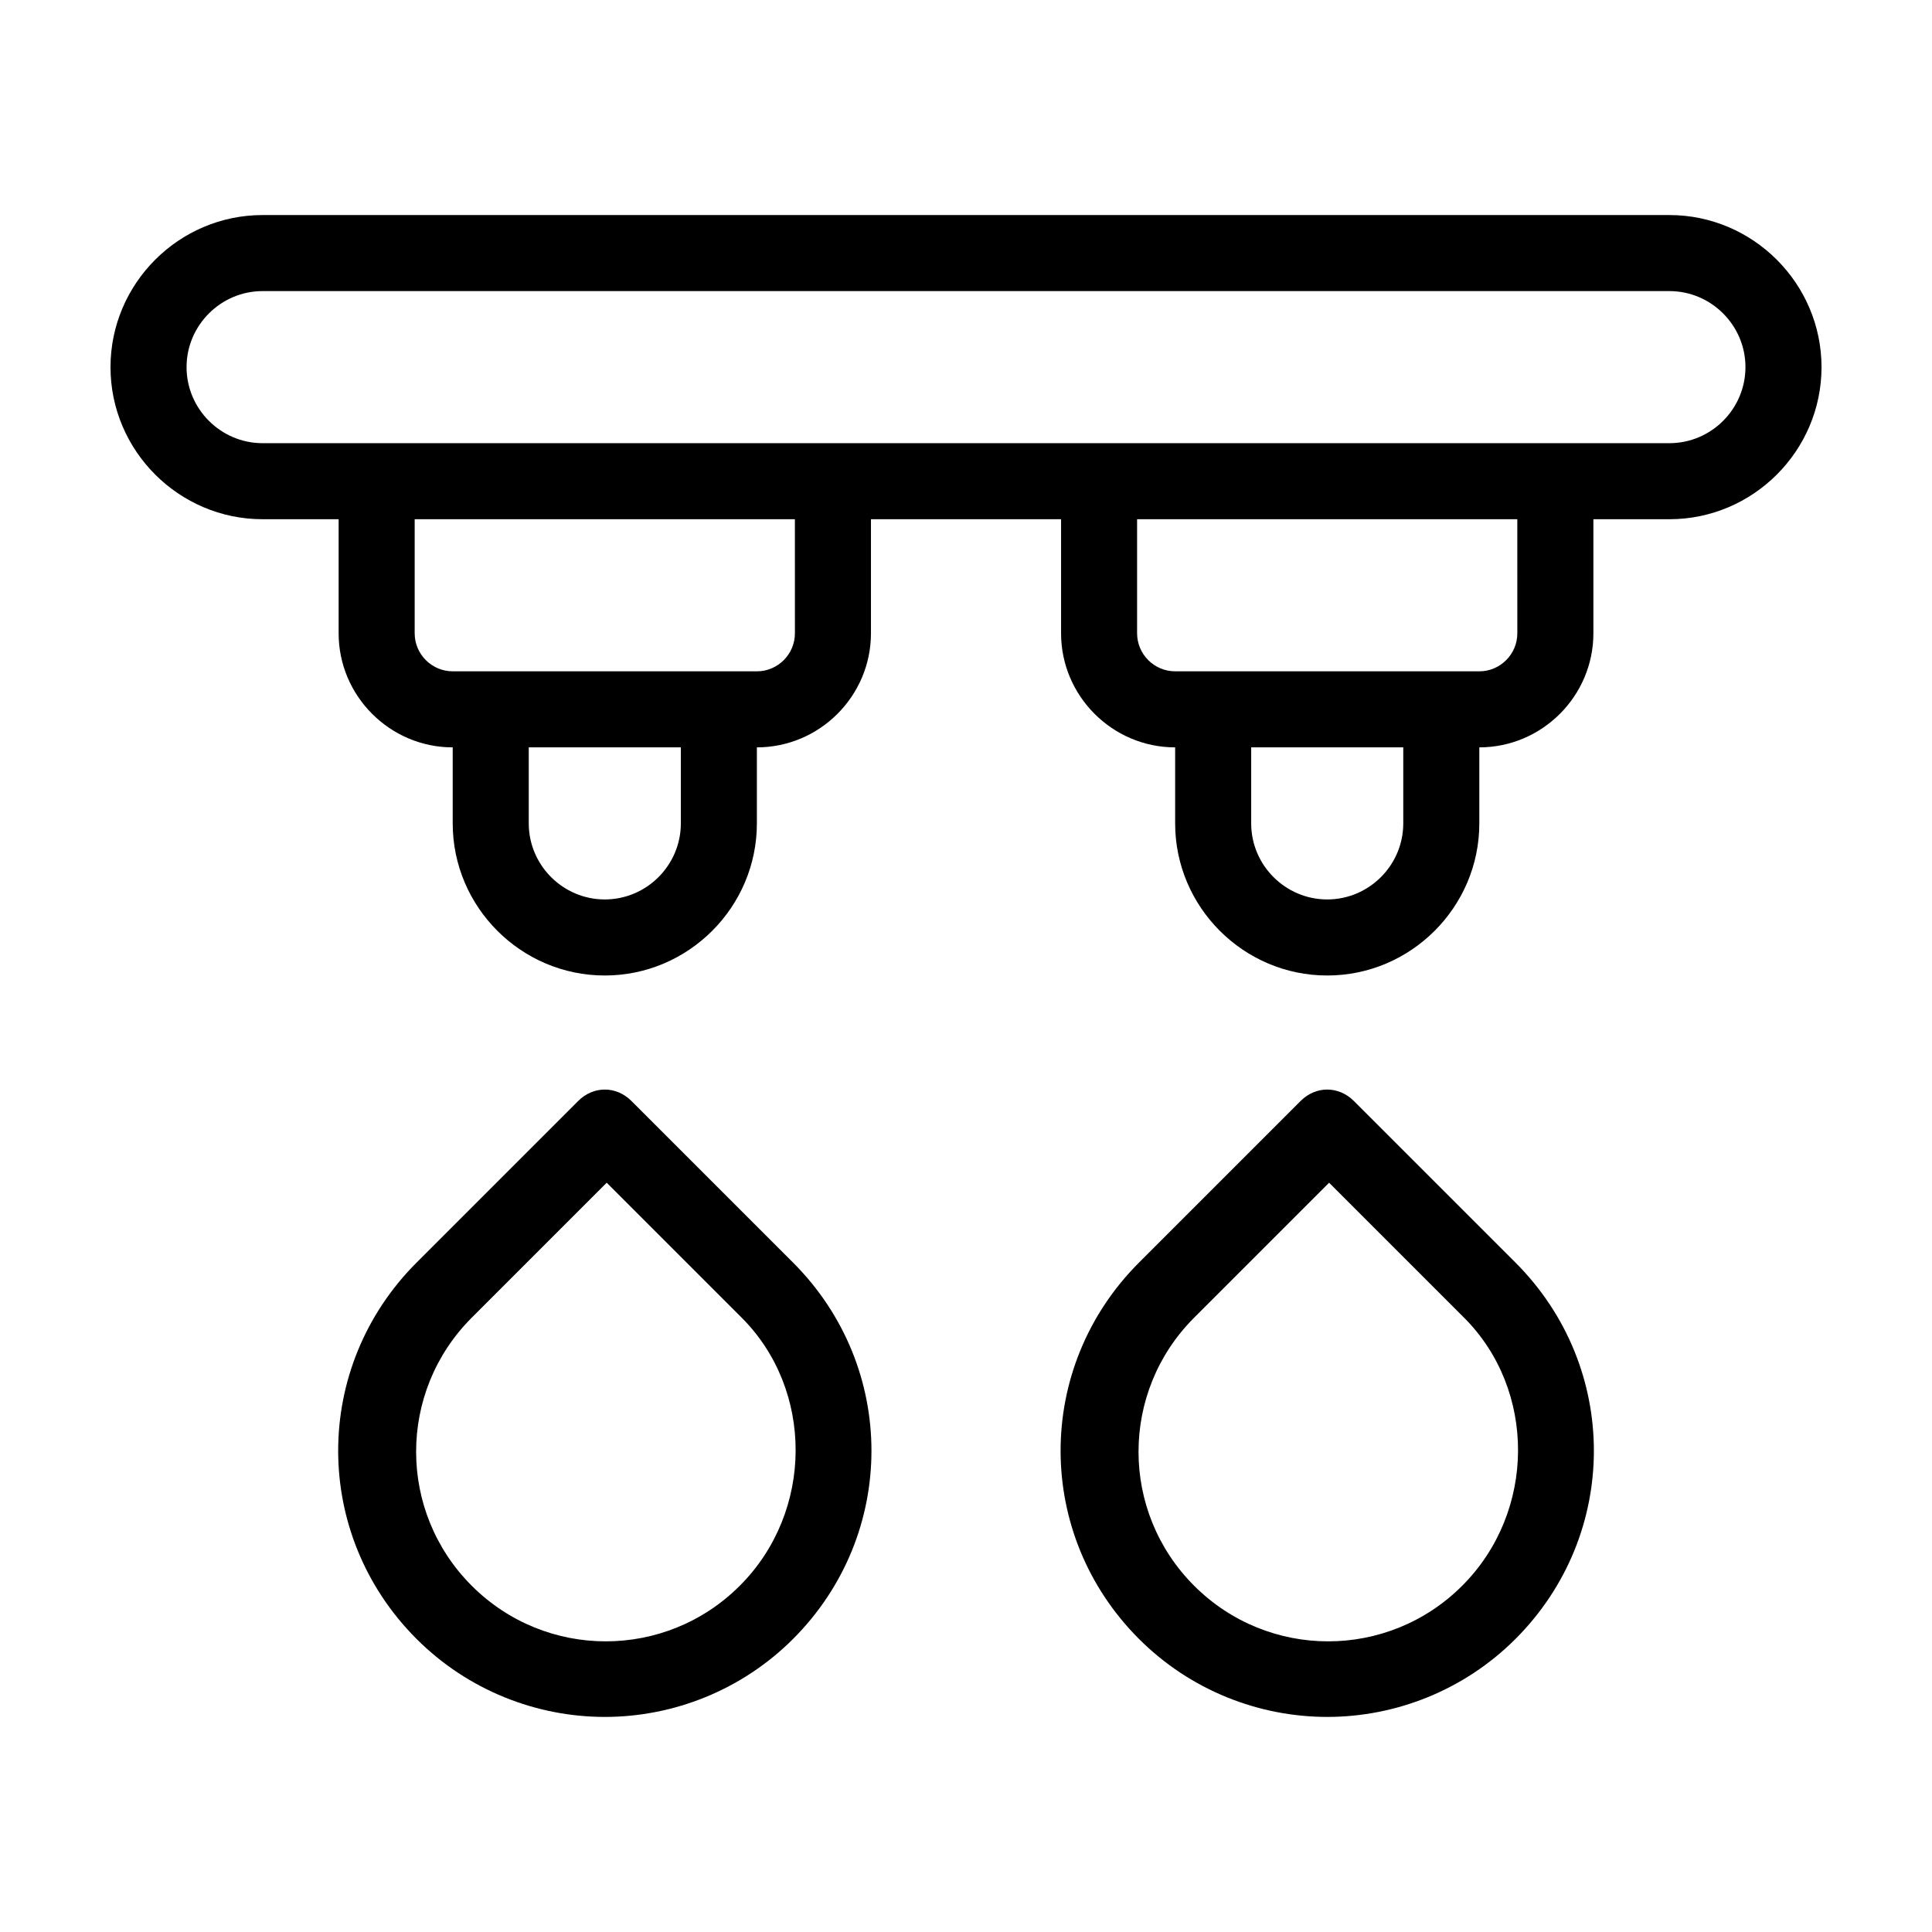
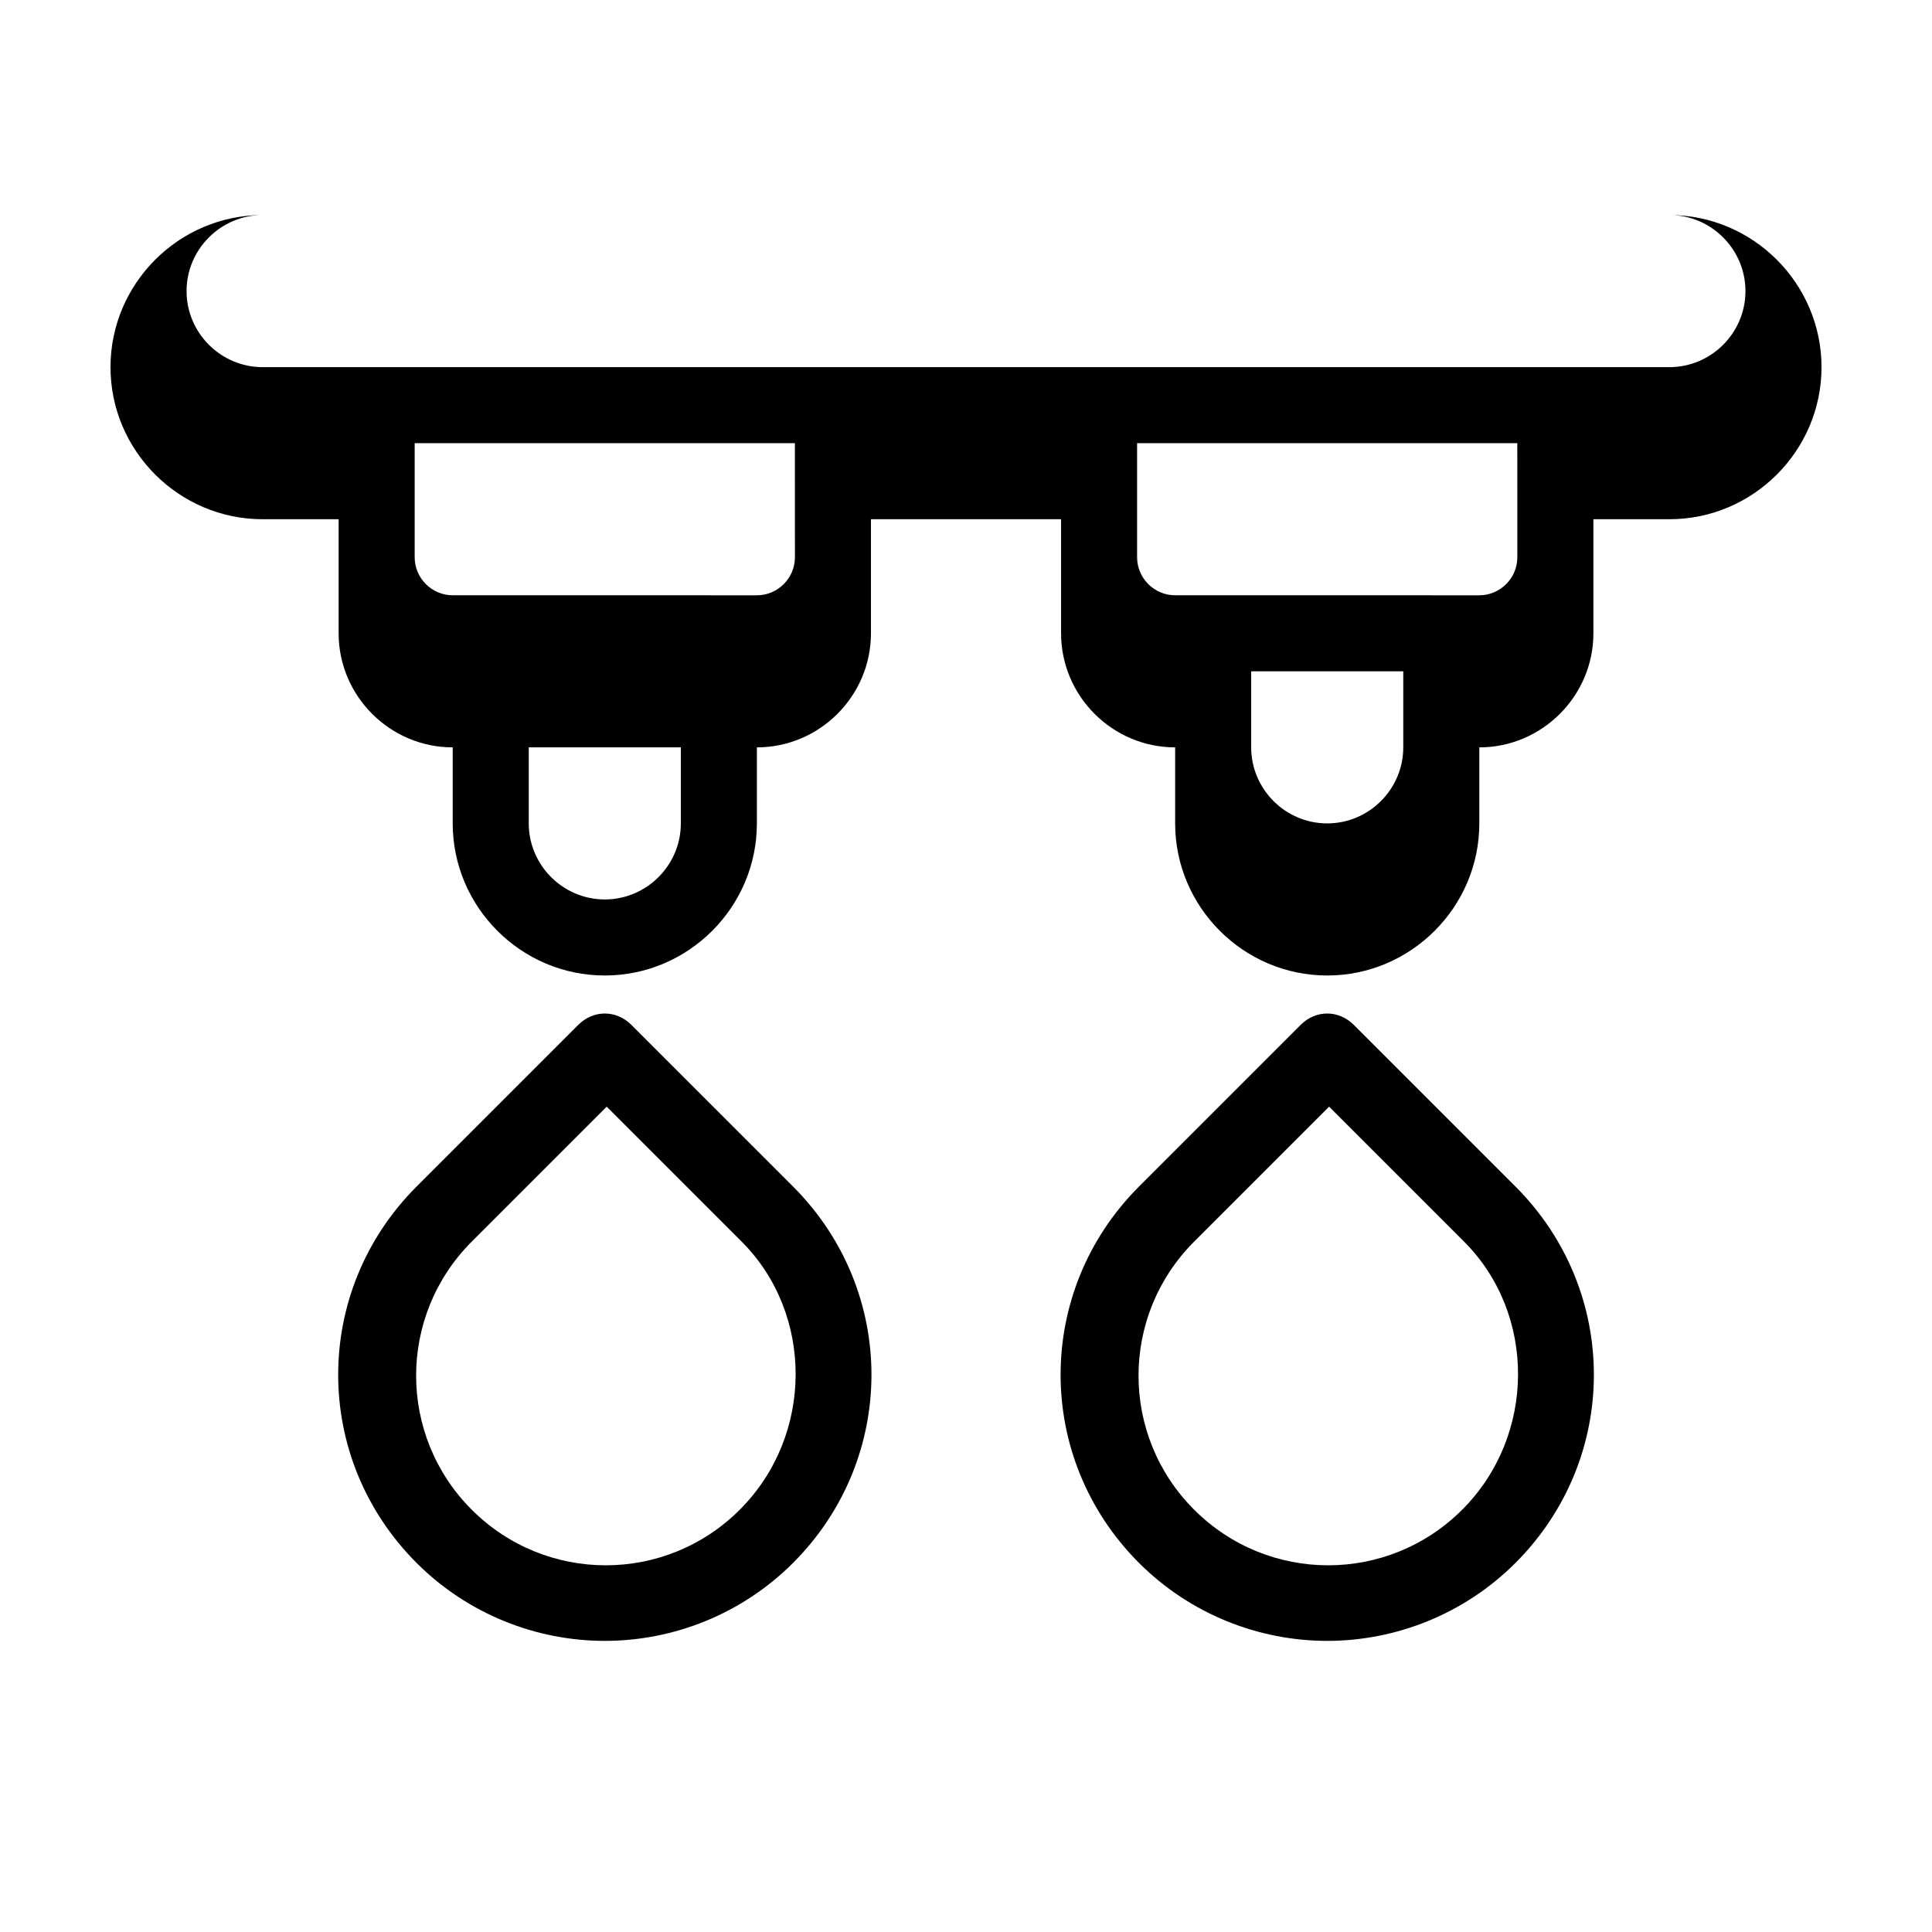
<svg xmlns="http://www.w3.org/2000/svg" fill="#000000" width="800px" height="800px" version="1.1" viewBox="144 144 512 512">
-   <path d="m586.41 200.99h-372.82c-22.168 0-40.305 18.137-40.305 40.305s18.137 40.305 40.305 40.305h20.152v30.23c0 16.625 13.602 30.23 30.23 30.23v20.152c0 22.168 18.137 40.305 40.305 40.305 22.168 0 40.305-18.137 40.305-40.305v-20.152c16.625 0 30.23-13.602 30.23-30.23v-30.23h50.383v30.23c0 16.625 13.602 30.23 30.23 30.23v20.152c0 22.168 18.137 40.305 40.305 40.305s40.305-18.137 40.305-40.305v-20.152c16.625 0 30.23-13.602 30.23-30.23v-30.23h20.152c22.168 0 40.305-18.137 40.305-40.305-0.012-22.164-18.148-40.305-40.316-40.305zm-261.98 161.22c0 11.082-9.07 20.152-20.152 20.152-11.082 0-20.152-9.07-20.152-20.152v-20.152h40.305zm30.23-50.379c0 5.543-4.535 10.078-10.078 10.078h-10.078l-60.453-0.004h-10.078c-5.543 0-10.078-4.535-10.078-10.078v-30.23h100.76zm161.22 50.379c0 11.082-9.07 20.152-20.152 20.152-11.082 0-20.152-9.07-20.152-20.152v-20.152h40.305zm30.227-50.379c0 5.543-4.535 10.078-10.078 10.078h-10.078l-60.453-0.004h-10.078c-5.543 0-10.078-4.535-10.078-10.078v-30.23h100.76zm40.305-50.383h-372.82c-11.082 0-20.152-9.07-20.152-20.152s9.07-20.152 20.152-20.152h372.82c11.082 0 20.152 9.07 20.152 20.152 0 11.086-9.066 20.152-20.152 20.152zm-275.08 174.32c-4.031-4.031-10.078-4.031-14.105 0l-42.824 42.824c-27.711 27.711-27.711 72.043 0 99.754 13.602 13.602 31.738 20.656 49.879 20.656 18.137 0 36.273-7.055 49.879-20.656 27.711-27.711 27.711-72.043 0-99.754zm28.719 128.47c-19.648 19.648-51.387 19.648-71.039 0-19.648-19.648-19.648-51.387 0-71.039l35.77-35.77 35.77 35.77c19.148 19.145 19.148 51.391-0.5 71.039zm162.73-128.47c-4.031-4.031-10.078-4.031-14.105 0l-42.824 42.824c-27.711 27.711-27.711 72.043 0 99.754 13.602 13.602 31.738 20.656 49.879 20.656 18.137 0 36.273-7.055 49.879-20.656 27.711-27.711 27.711-72.043 0-99.754zm28.715 128.47c-19.648 19.648-51.387 19.648-71.039 0-19.648-19.648-19.648-51.387 0-71.039l35.77-35.77 35.77 35.77c19.148 19.145 19.148 51.391-0.5 71.039z" />
+   <path d="m586.41 200.99h-372.82c-22.168 0-40.305 18.137-40.305 40.305s18.137 40.305 40.305 40.305h20.152v30.23c0 16.625 13.602 30.23 30.23 30.23v20.152c0 22.168 18.137 40.305 40.305 40.305 22.168 0 40.305-18.137 40.305-40.305v-20.152c16.625 0 30.23-13.602 30.23-30.23v-30.23h50.383v30.23c0 16.625 13.602 30.23 30.23 30.23v20.152c0 22.168 18.137 40.305 40.305 40.305s40.305-18.137 40.305-40.305v-20.152c16.625 0 30.23-13.602 30.23-30.23v-30.23h20.152c22.168 0 40.305-18.137 40.305-40.305-0.012-22.164-18.148-40.305-40.316-40.305zm-261.98 161.22c0 11.082-9.07 20.152-20.152 20.152-11.082 0-20.152-9.07-20.152-20.152v-20.152h40.305m30.23-50.379c0 5.543-4.535 10.078-10.078 10.078h-10.078l-60.453-0.004h-10.078c-5.543 0-10.078-4.535-10.078-10.078v-30.23h100.76zm161.22 50.379c0 11.082-9.07 20.152-20.152 20.152-11.082 0-20.152-9.07-20.152-20.152v-20.152h40.305zm30.227-50.379c0 5.543-4.535 10.078-10.078 10.078h-10.078l-60.453-0.004h-10.078c-5.543 0-10.078-4.535-10.078-10.078v-30.23h100.76zm40.305-50.383h-372.82c-11.082 0-20.152-9.07-20.152-20.152s9.07-20.152 20.152-20.152h372.82c11.082 0 20.152 9.07 20.152 20.152 0 11.086-9.066 20.152-20.152 20.152zm-275.08 174.32c-4.031-4.031-10.078-4.031-14.105 0l-42.824 42.824c-27.711 27.711-27.711 72.043 0 99.754 13.602 13.602 31.738 20.656 49.879 20.656 18.137 0 36.273-7.055 49.879-20.656 27.711-27.711 27.711-72.043 0-99.754zm28.719 128.47c-19.648 19.648-51.387 19.648-71.039 0-19.648-19.648-19.648-51.387 0-71.039l35.77-35.77 35.77 35.77c19.148 19.145 19.148 51.391-0.5 71.039zm162.73-128.47c-4.031-4.031-10.078-4.031-14.105 0l-42.824 42.824c-27.711 27.711-27.711 72.043 0 99.754 13.602 13.602 31.738 20.656 49.879 20.656 18.137 0 36.273-7.055 49.879-20.656 27.711-27.711 27.711-72.043 0-99.754zm28.715 128.47c-19.648 19.648-51.387 19.648-71.039 0-19.648-19.648-19.648-51.387 0-71.039l35.77-35.77 35.77 35.77c19.148 19.145 19.148 51.391-0.5 71.039z" />
</svg>